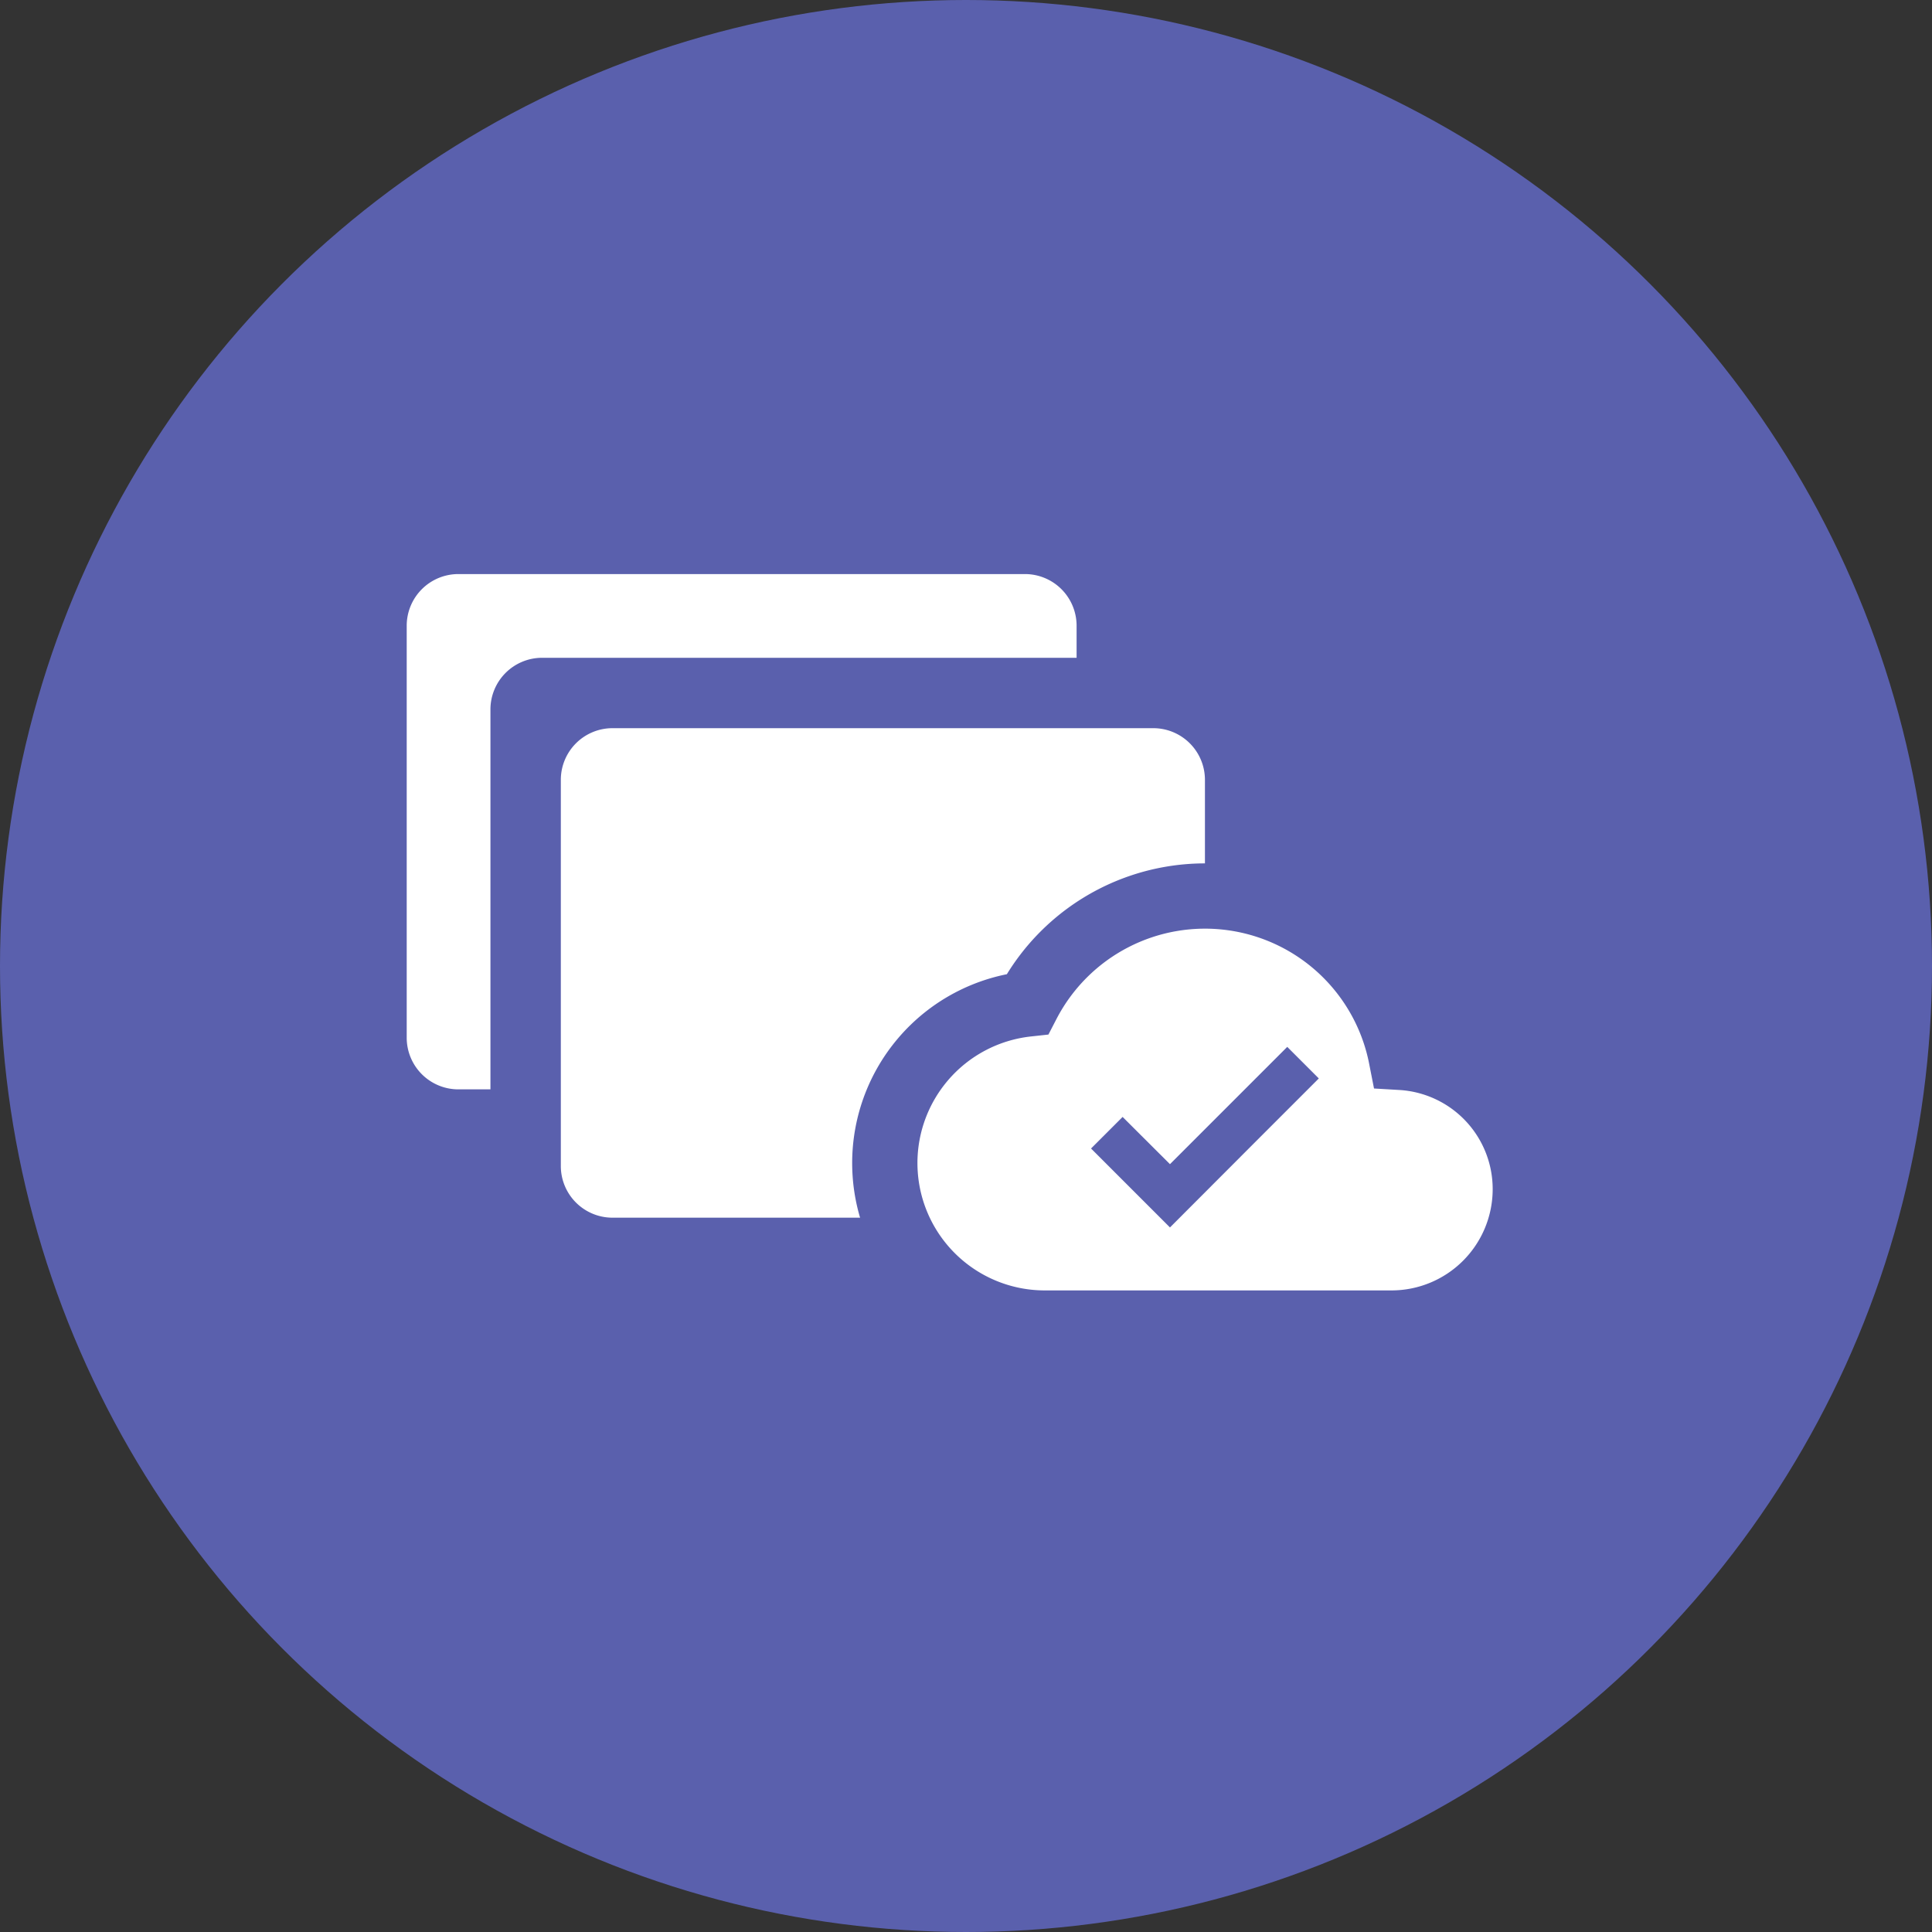
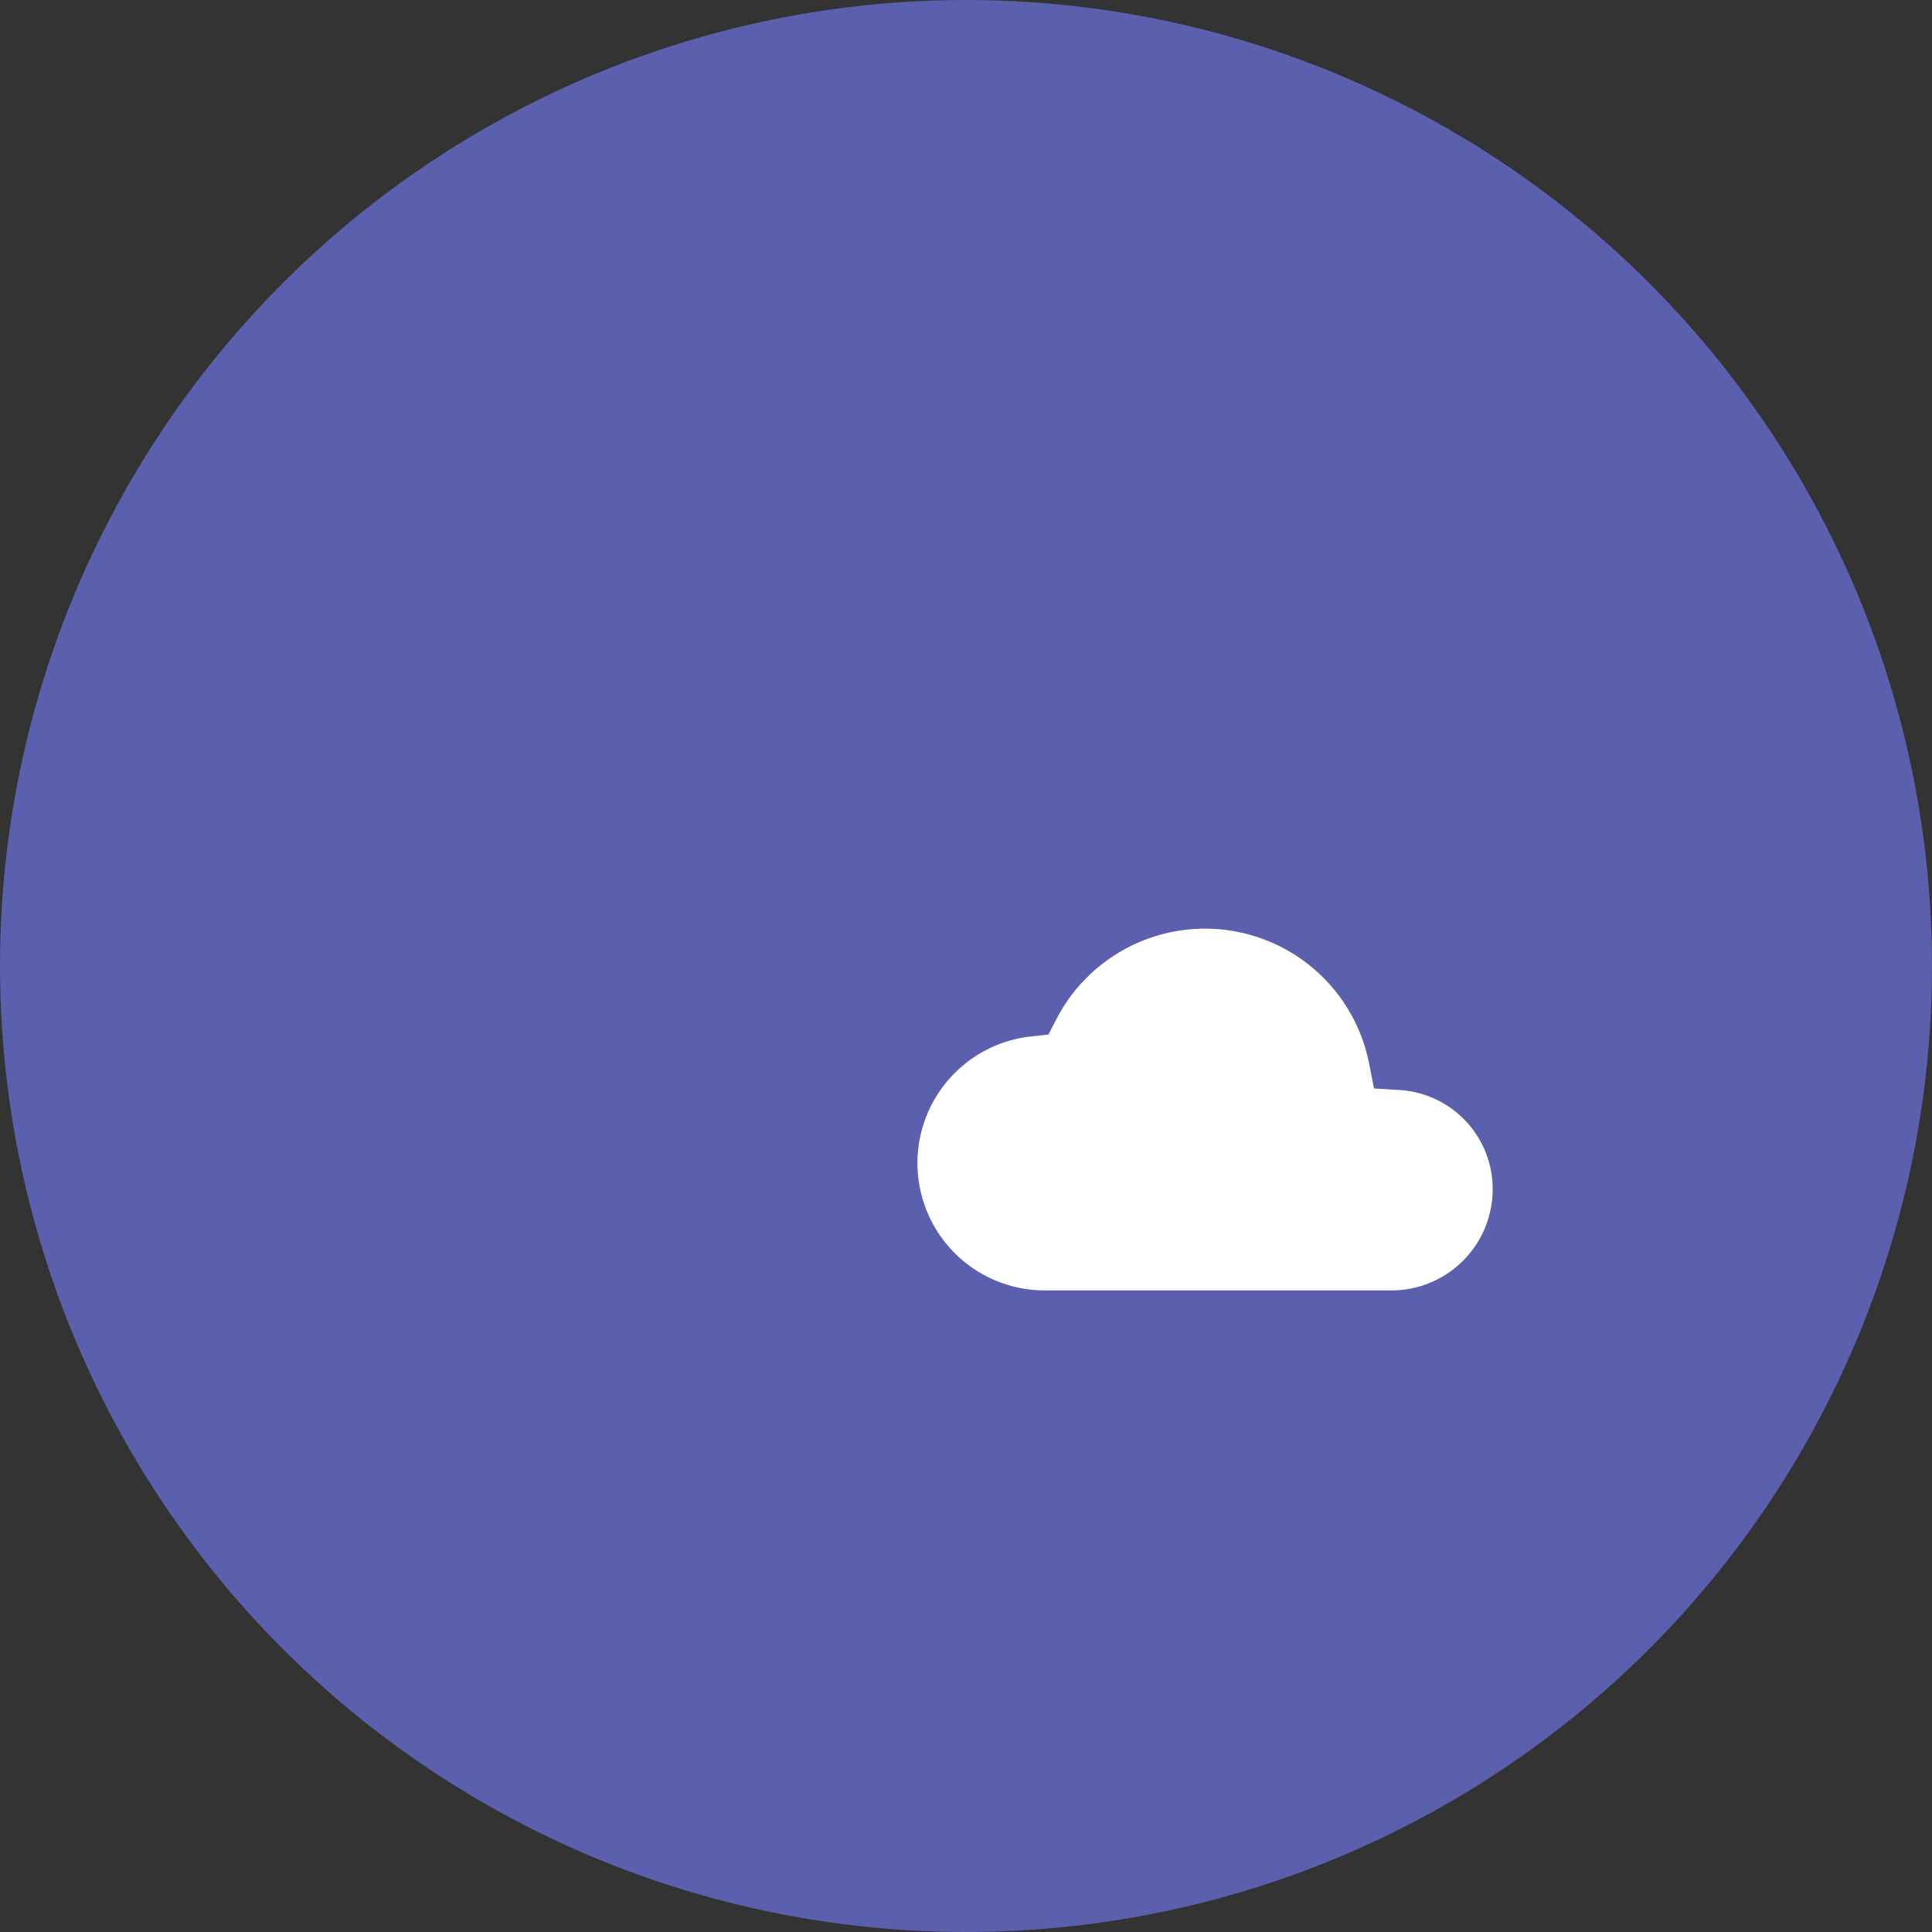
<svg xmlns="http://www.w3.org/2000/svg" width="74" height="74" viewBox="0 0 74 74">
  <rect x="0" y="0" width="74" height="74" fill="#333333" stroke="none" />
  <g id="Group_12756" data-name="Group 12756" transform="translate(-1293 -3502.012)">
    <circle id="Ellipse_740" data-name="Ellipse 740" cx="37" cy="37" r="37" transform="translate(1293 3502.012)" fill="#5a60ad" />
    <g id="Icon_ionic-ios-photos" data-name="Icon ionic-ios-photos" transform="translate(1309.578 3525)">
-       <path id="Path_9805" data-name="Path 9805" d="M29.447,10.125H8.724A1.979,1.979,0,0,0,6.75,12.1V26.9a1.979,1.979,0,0,0,1.974,1.974H29.447A1.98,1.98,0,0,0,31.421,26.9V12.1A1.979,1.979,0,0,0,29.447,10.125Z" transform="translate(-1.847 -5.222)" fill="#fff" />
-       <path id="Path_9806" data-name="Path 9806" d="M6.306,7.707H26.783V6.474A1.979,1.979,0,0,0,24.809,4.5H3.1A1.979,1.979,0,0,0,1.125,6.474v15.79A1.979,1.979,0,0,0,3.1,24.237H4.332V9.681A1.979,1.979,0,0,1,6.306,7.707Z" transform="translate(-2.125 -5.5)" fill="#fff" />
-     </g>
+       </g>
    <path id="Icon_ionic-md-cloud-done" data-name="Icon ionic-md-cloud-done" d="M20.913,12.937A7.657,7.657,0,0,0,6.6,10.892a6.128,6.128,0,0,0,.665,12.22H20.555A5.128,5.128,0,0,0,25.668,18,5.051,5.051,0,0,0,20.913,12.937Z" transform="translate(1325.755 3529.576)" fill="#fff" stroke="#5a60ad" stroke-width="2.5" />
-     <path id="Icon_ionic-md-cloud-done-2" data-name="Icon ionic-md-cloud-done" d="M16.367,23.224,13.344,20.2l1.209-1.209L16.367,20.8l4.492-4.492,1.209,1.209-2.237,2.237Z" transform="translate(1321.445 3525.802)" fill="#5a60ad" />
    <rect id="Rectangle_7612" data-name="Rectangle 7612" width="41" height="41" transform="translate(1313.542 3519.09)" fill="none" />
  </g>
</svg>